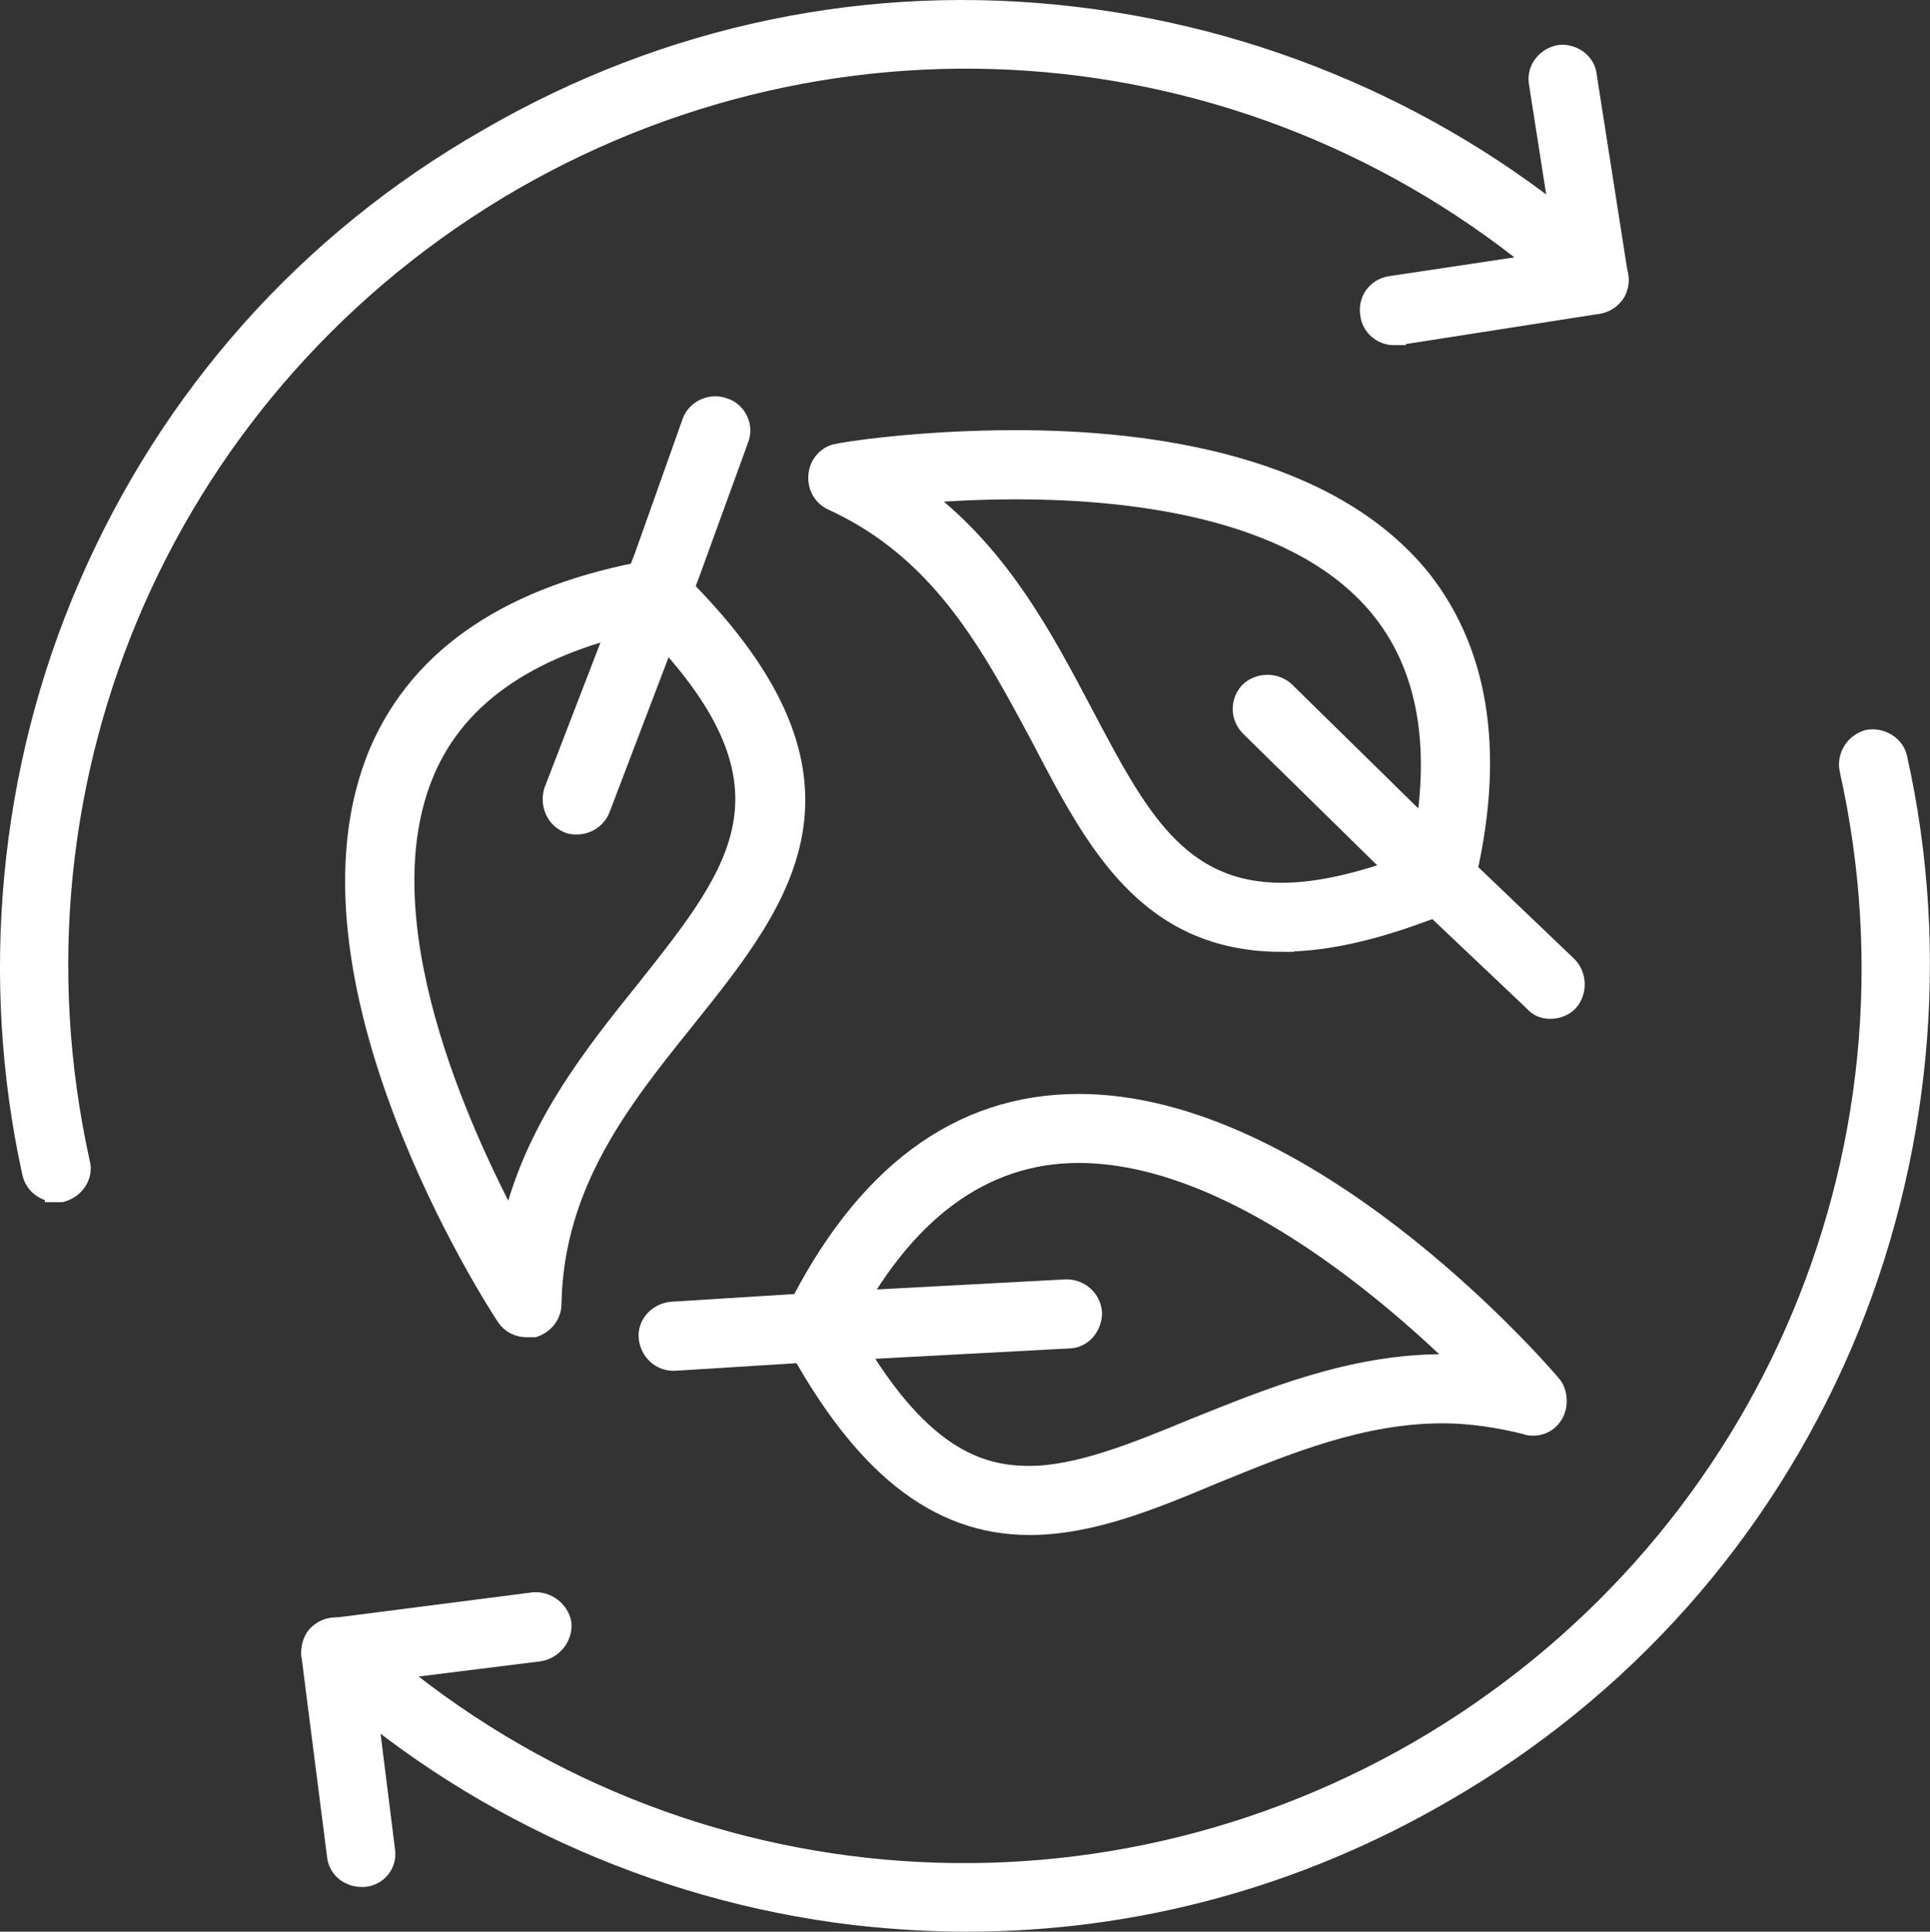
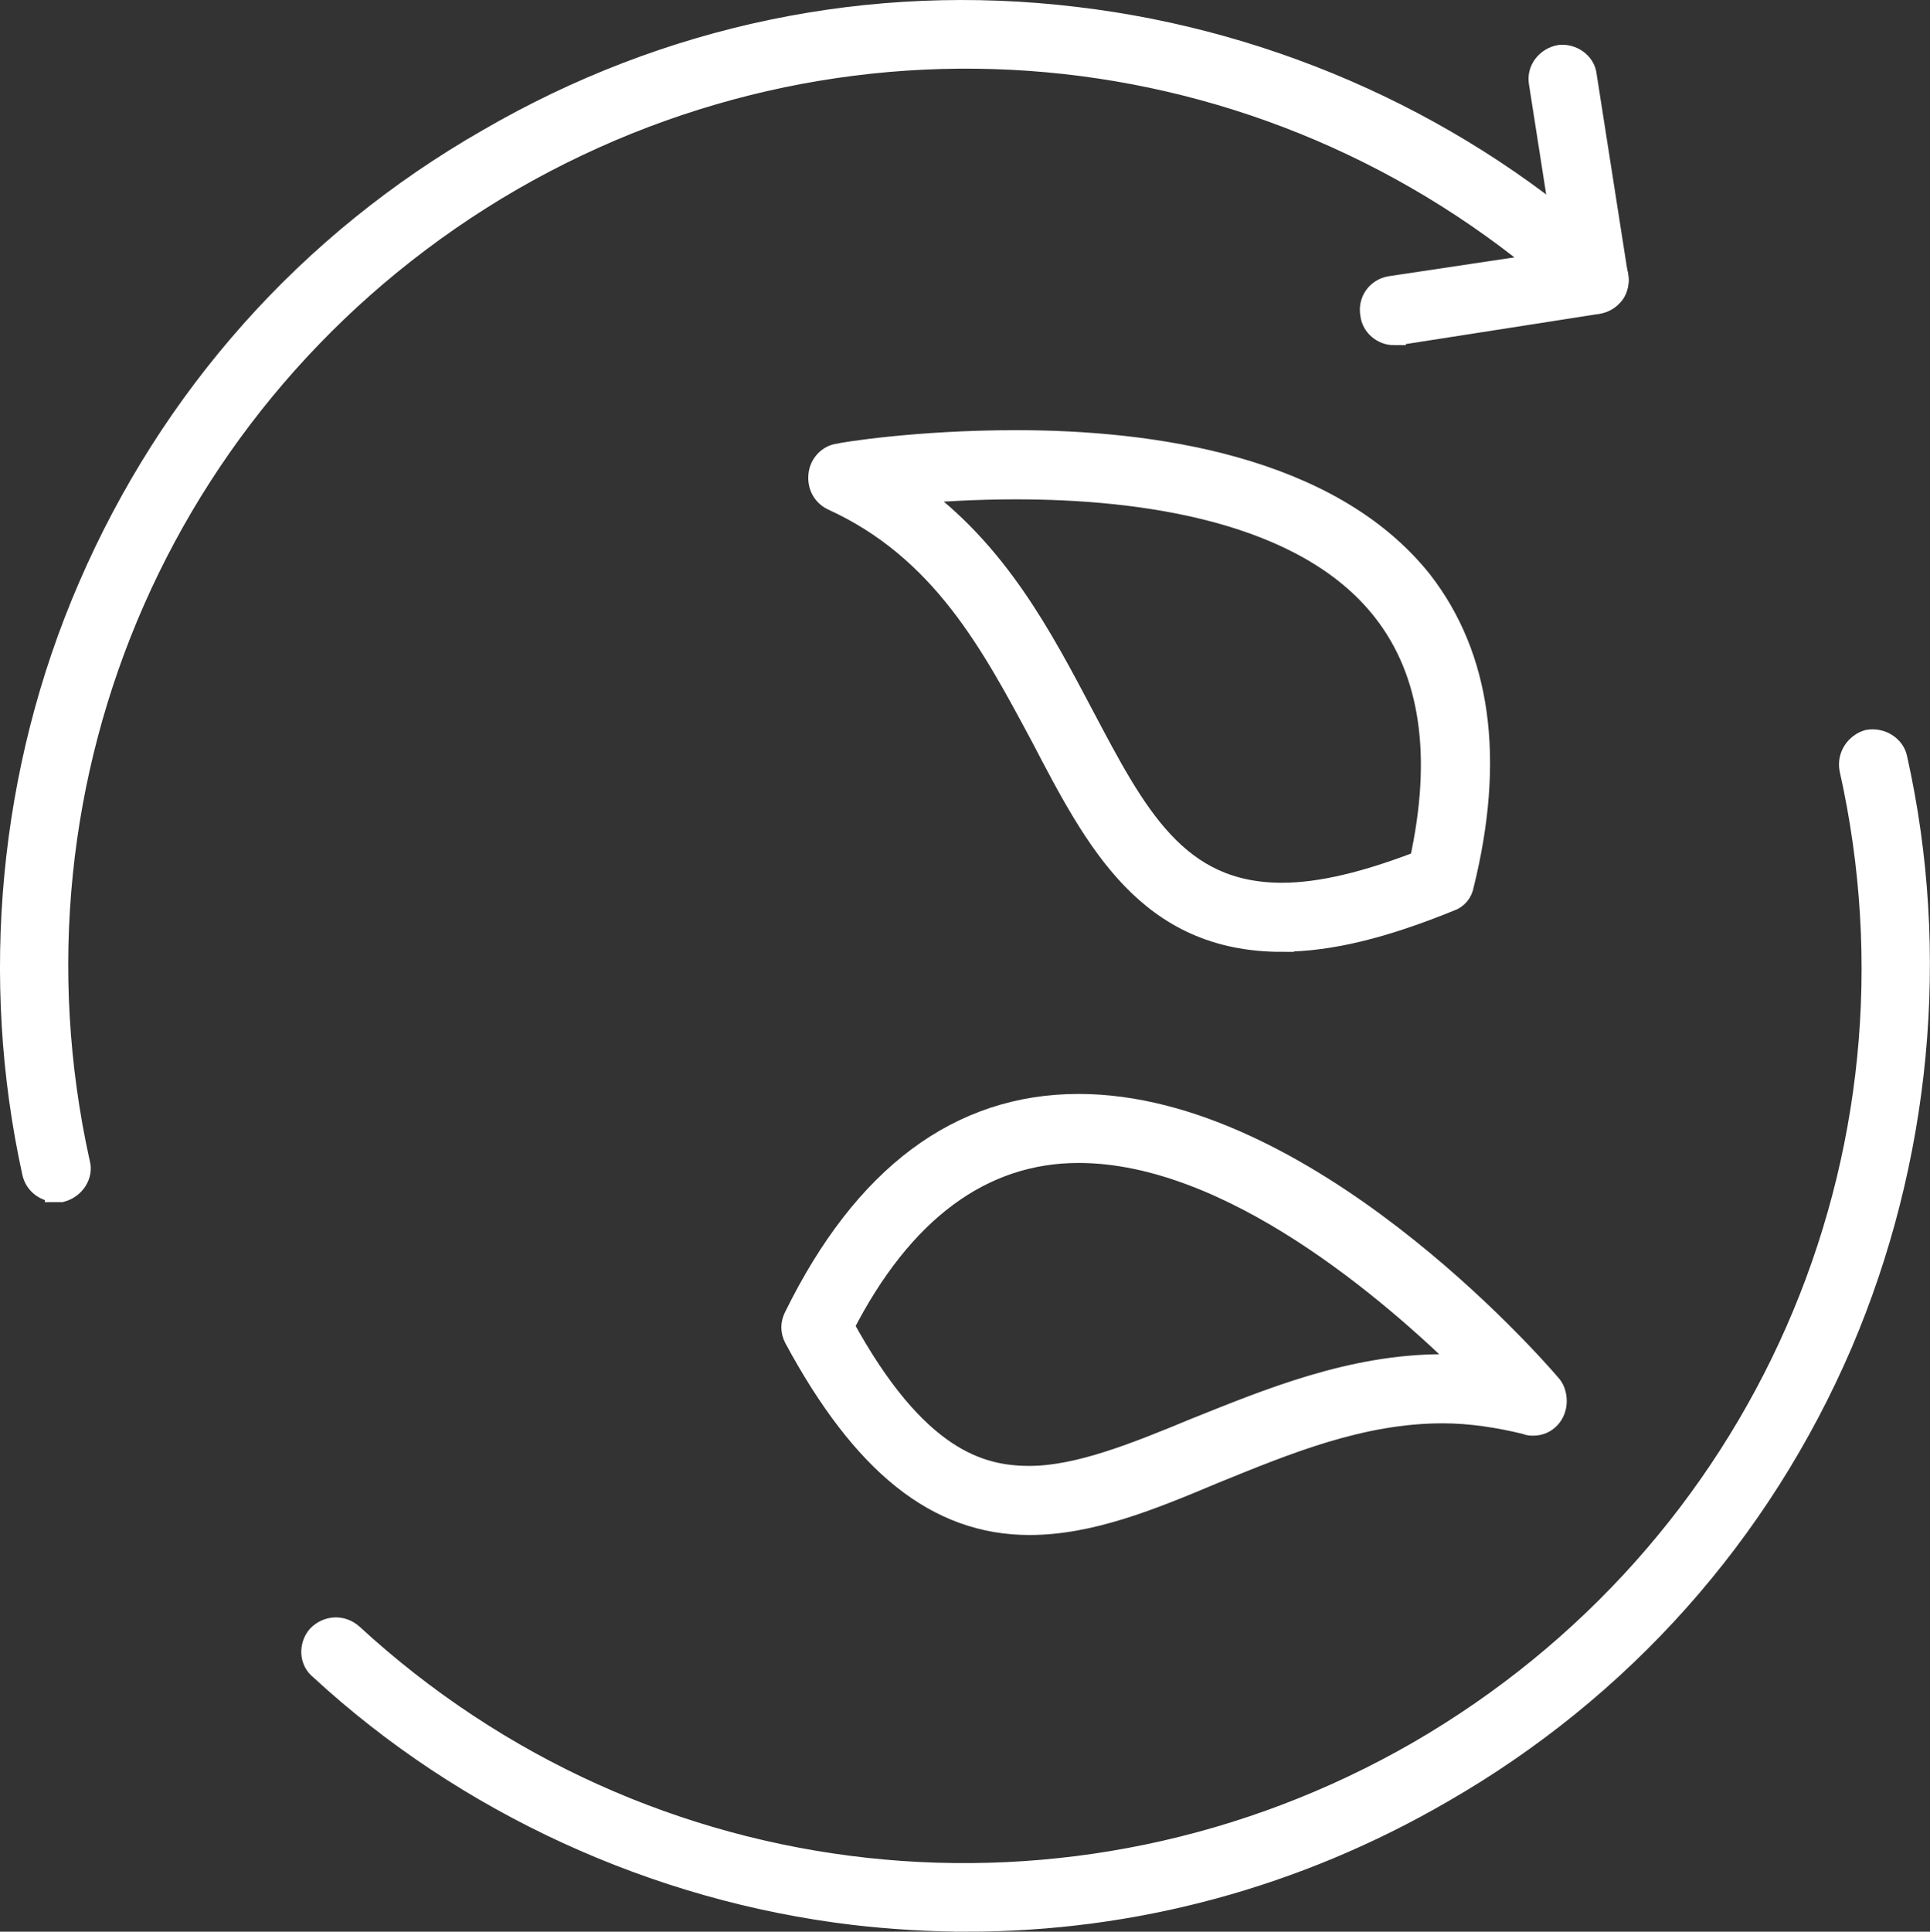
<svg xmlns="http://www.w3.org/2000/svg" id="Capa_1" data-name="Capa 1" viewBox="0 0 237.49 237.64">
  <rect x="0" y="0" width="237.49" height="237.64" fill="#333333" stroke="none" />
  <defs>
    <style>
      .cls-1 {
        fill: #fff;
        fill-rule: evenodd;
        stroke: #fff;
        stroke-miterlimit: 10;
        stroke-width: 3px;
      }
    </style>
  </defs>
  <path class="cls-1" d="M118.98,236.14c-4.54,0-9.21-.28-13.88-.82-24.33-2.89-47.7-13.61-65.56-30.1-1.24-.96-1.24-2.75-.28-3.85,1.1-1.1,2.75-1.23,3.98-.14,36.01,33.13,88.93,38.9,131.4,14.43,42.47-24.6,63.92-73.26,53.2-121.09-.28-1.52.69-2.89,2.06-3.3,1.52-.27,3.03.69,3.3,2.06,5.36,23.92,2.89,49.34-6.73,71.89-10.04,23.36-27.08,42.47-49.07,55.11-18.01,10.45-37.94,15.81-58.42,15.81ZM6.96,146.38c-1.24,0-2.47-.82-2.75-2.2-5.22-23.78-2.89-49.34,6.88-71.89,10.03-23.23,26.94-42.33,49.07-54.98C82.15,4.53,107.17-.69,132.32,2.34c24.47,2.89,47.7,13.47,65.7,29.96,1.1,1.1,1.23,2.89.14,3.98-.96,1.1-2.75,1.1-3.85.14C158.16,3.3,105.38-2.48,62.9,21.99,20.43,46.59-1.01,95.25,9.57,143.09c.42,1.38-.55,2.89-2.06,3.3h-.55Z" />
-   <path class="cls-1" d="M44.49,230.64c-1.38,0-2.61-.96-2.75-2.33l-3.16-24.74c0-.68.14-1.51.55-2.06.55-.55,1.1-.96,1.93-.96l24.6-3.16c1.51-.14,2.89.96,3.16,2.34.14,1.51-.96,2.89-2.47,3.16l-21.99,2.74,2.75,21.99c.28,1.51-.82,2.89-2.34,3.02h-.27Z" />
  <path class="cls-1" d="M171.49,40.96c-1.23,0-2.47-.96-2.61-2.33-.28-1.51.69-2.89,2.2-3.16l21.99-3.3-3.44-21.99c-.28-1.51.82-2.89,2.34-3.16,1.38-.14,2.89.82,3.02,2.34l3.85,24.6c.14.68,0,1.51-.41,2.06-.41.55-1.1.96-1.79,1.1l-24.6,3.84h-.55Z" />
  <path class="cls-1" d="M126.68,187.34c-11.27,0-20.34-7.28-28.72-22.81-.42-.83-.42-1.65,0-2.47,8.52-17.32,20.2-25.98,34.77-25.98,27.63,0,55.4,31.47,57.87,34.36.41.42.69,1.1.69,1.93,0,1.51-1.1,2.75-2.61,2.75-.27,0-.55,0-.82-.14-3.3-.82-6.88-1.38-10.31-1.38-10.17,0-19.38,3.85-28.18,7.42-7.84,3.3-15.26,6.32-22.68,6.32ZM103.59,163.15c9.07,16.63,17.04,18.69,23.09,18.69s13.2-2.89,20.48-5.91c8.94-3.57,19.11-7.83,30.38-7.83,1.1,0,2.33.14,3.43.14-9.48-9.34-29.41-26.67-48.24-26.67-11.96,0-21.85,7.29-29.14,21.58Z" />
-   <path class="cls-1" d="M82.84,167.14c-1.38,0-2.61-1.1-2.75-2.61-.14-1.52,1.1-2.75,2.61-2.89l17.59-1.1,30.93-1.65c1.51,0,2.75,1.1,2.89,2.61,0,1.51-1.1,2.89-2.61,2.89l-30.93,1.65-17.59,1.1h-.14Z" />
-   <path class="cls-1" d="M64.83,163.01c-.96,0-1.79-.41-2.33-1.23-1.1-1.65-27.22-41.92-15.53-69.28,5.08-11.68,16.22-19.1,33.26-22.13.82-.14,1.79.14,2.34.82,25.15,24.47,13.74,38.77,1.65,53.88-7.97,9.9-16.35,20.34-16.63,35.33,0,1.23-.82,2.2-1.92,2.61h-.83ZM79.81,76.01c-14.3,2.89-23.64,9.07-27.77,18.69-7.83,18.28,4.26,44.67,10.99,57.18,2.61-12.51,10.17-21.85,16.91-30.24,11.55-14.57,20.07-25.29-.14-45.64Z" />
  <path class="cls-1" d="M157.74,115.6c-16.35,0-22.68-12.1-29.41-25.02-6.05-11.27-12.23-23.09-25.84-29.28-1.1-.55-1.65-1.65-1.51-2.89.14-1.23,1.1-2.2,2.2-2.34.42-.14,9.63-1.65,21.85-1.65,16.49,0,38.49,3.02,49.76,17.18,7.15,9.21,8.93,21.71,5.08,37.24-.14.83-.69,1.52-1.51,1.79-8.11,3.3-14.71,4.95-20.62,4.95ZM112.11,60.48c10.44,7.42,15.94,18.01,21.03,27.63,6.46,12.23,11.54,21.99,24.6,21.99,4.81,0,10.45-1.38,17.18-3.98,2.89-13.06,1.38-23.51-4.54-31.07-9.76-12.51-30.1-15.12-45.36-15.12-4.95,0-9.34.28-12.92.55Z" />
-   <path class="cls-1" d="M71.01,101.16c-.28,0-.69,0-.96-.14-1.38-.55-2.06-2.06-1.65-3.57l11.13-28.86,5.91-16.63c.55-1.38,2.2-2.06,3.57-1.52,1.38.42,2.2,2.06,1.65,3.44l-6.05,16.63-11,28.86c-.41,1.1-1.51,1.79-2.61,1.79Z" />
-   <path class="cls-1" d="M190.73,123.84c-.69,0-1.38-.28-1.79-.82l-12.78-12.1-22.13-21.71c-1.1-1.1-1.1-2.75-.14-3.85,1.1-1.1,2.89-1.1,3.99-.14l22.13,21.72,12.65,12.09c1.1,1.1,1.1,2.89.14,3.99-.55.55-1.24.82-2.06.82Z" />
</svg>